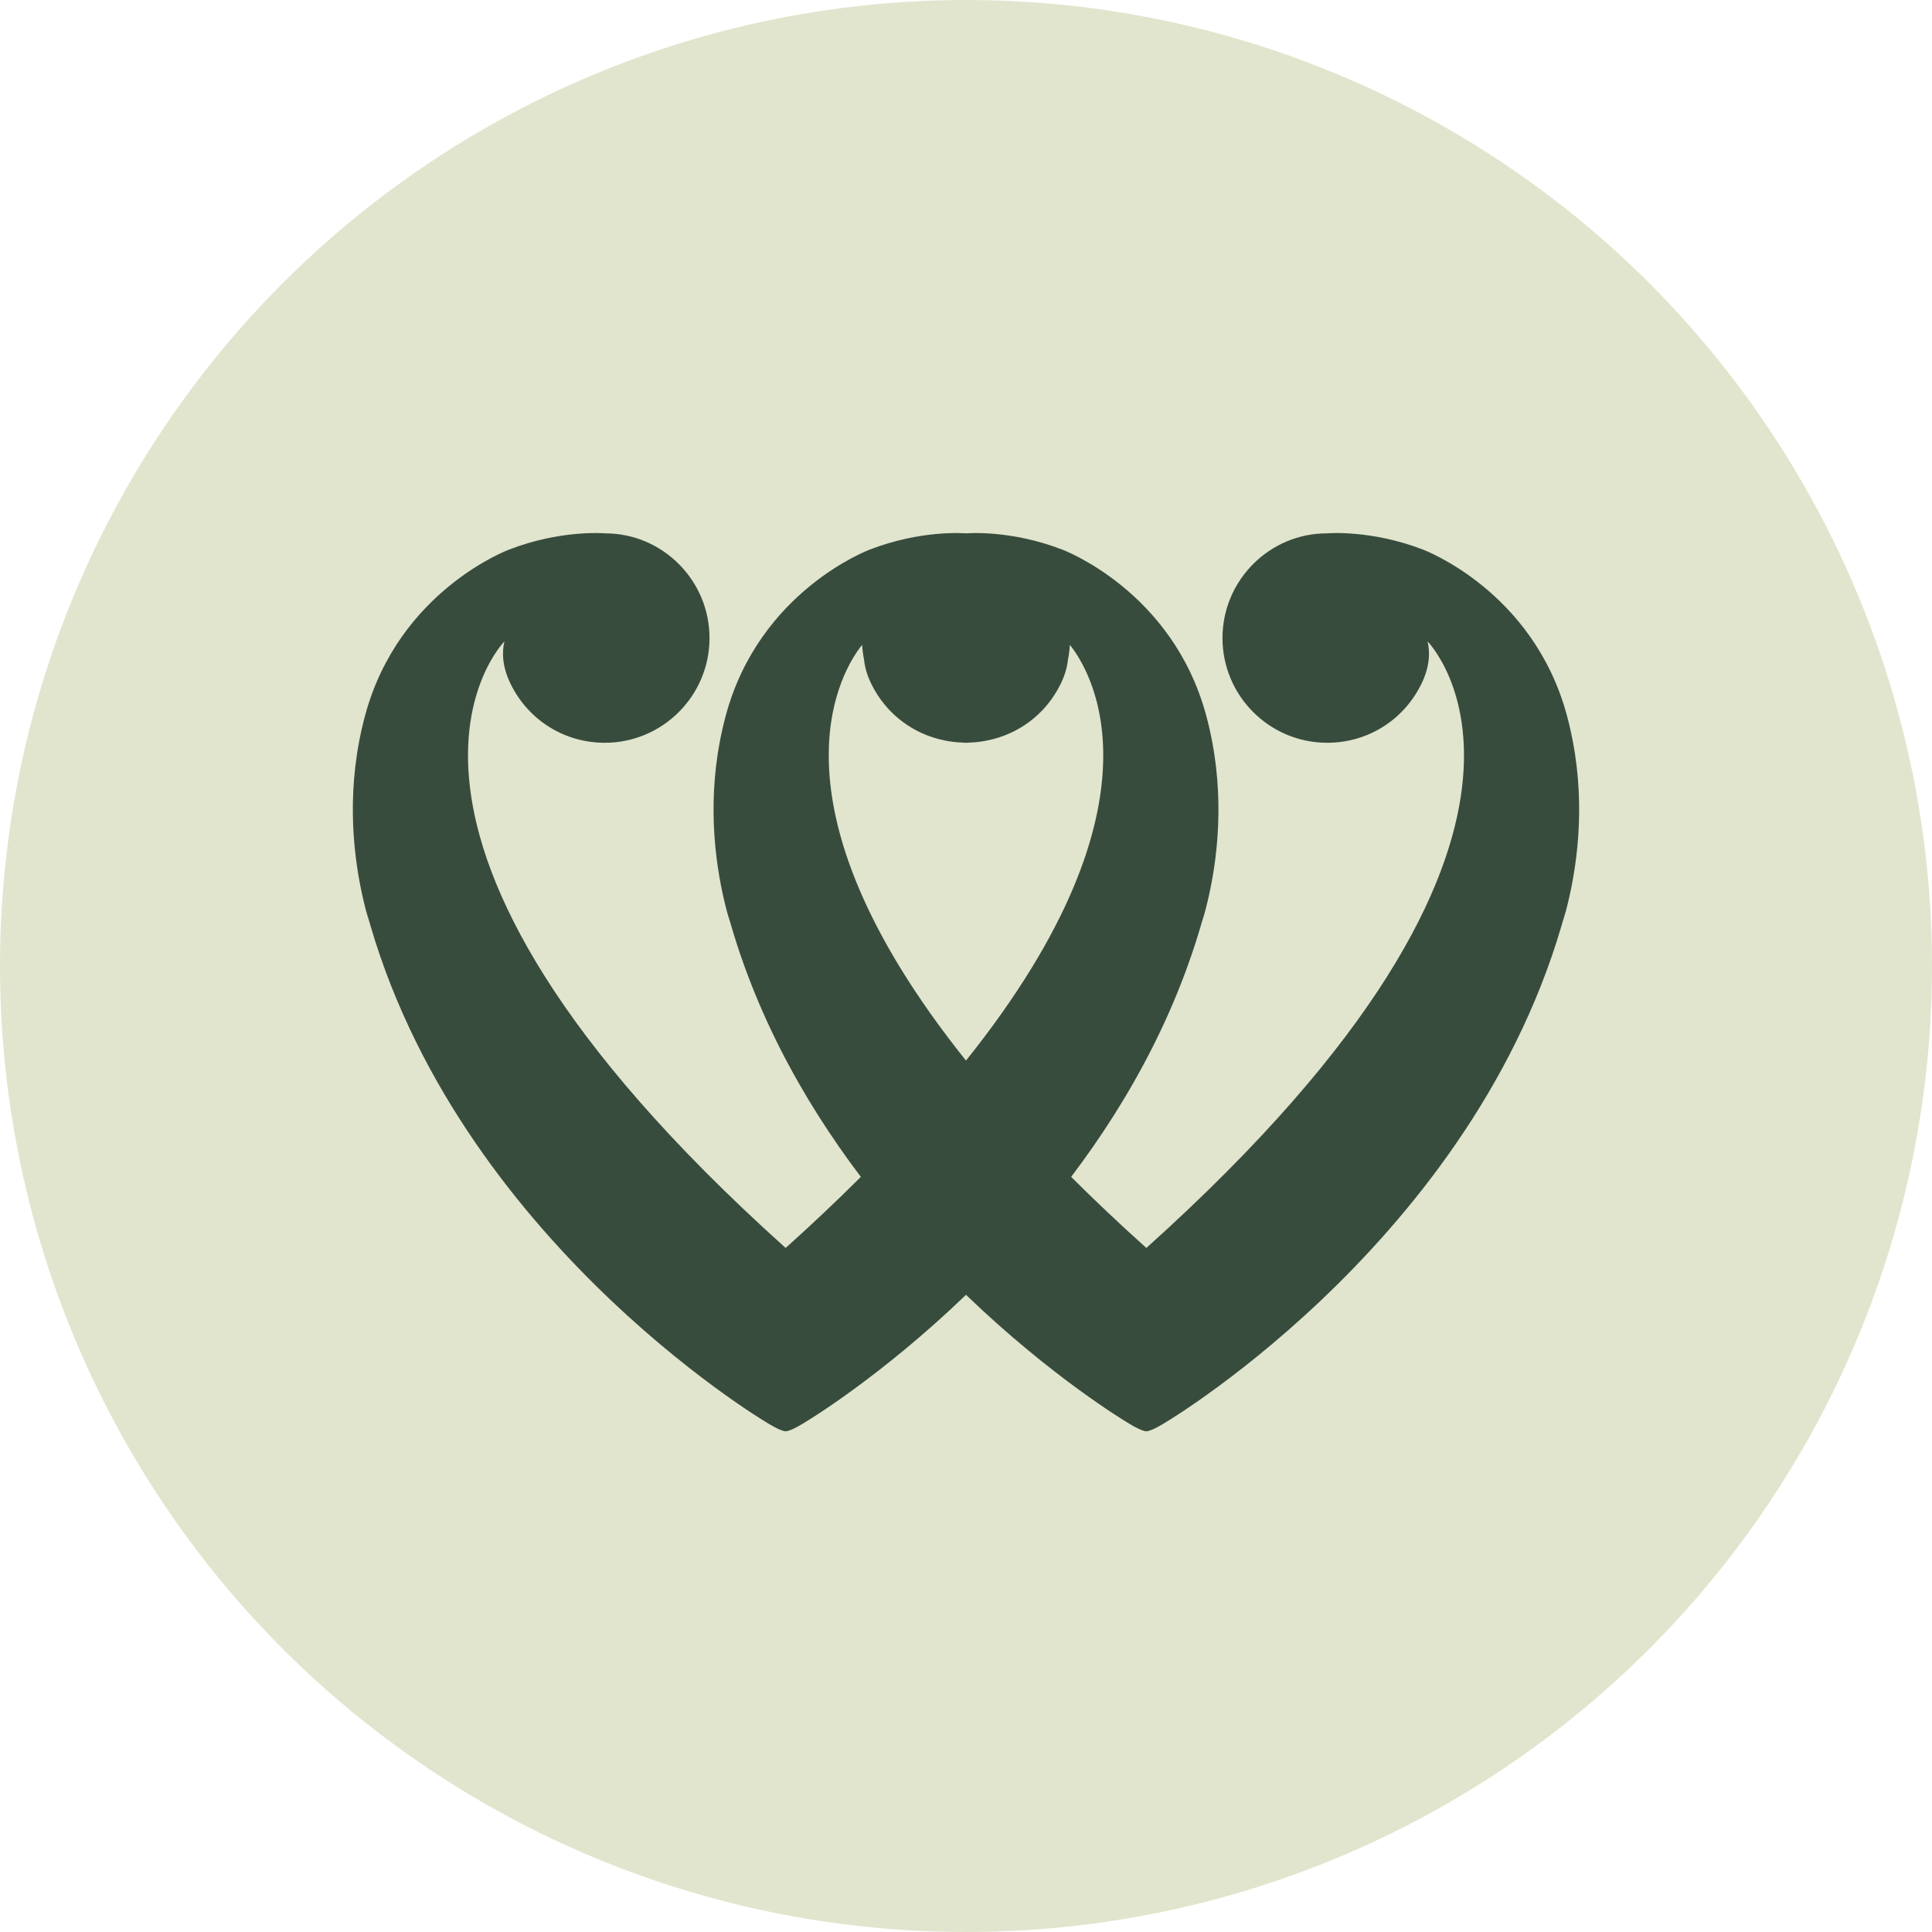
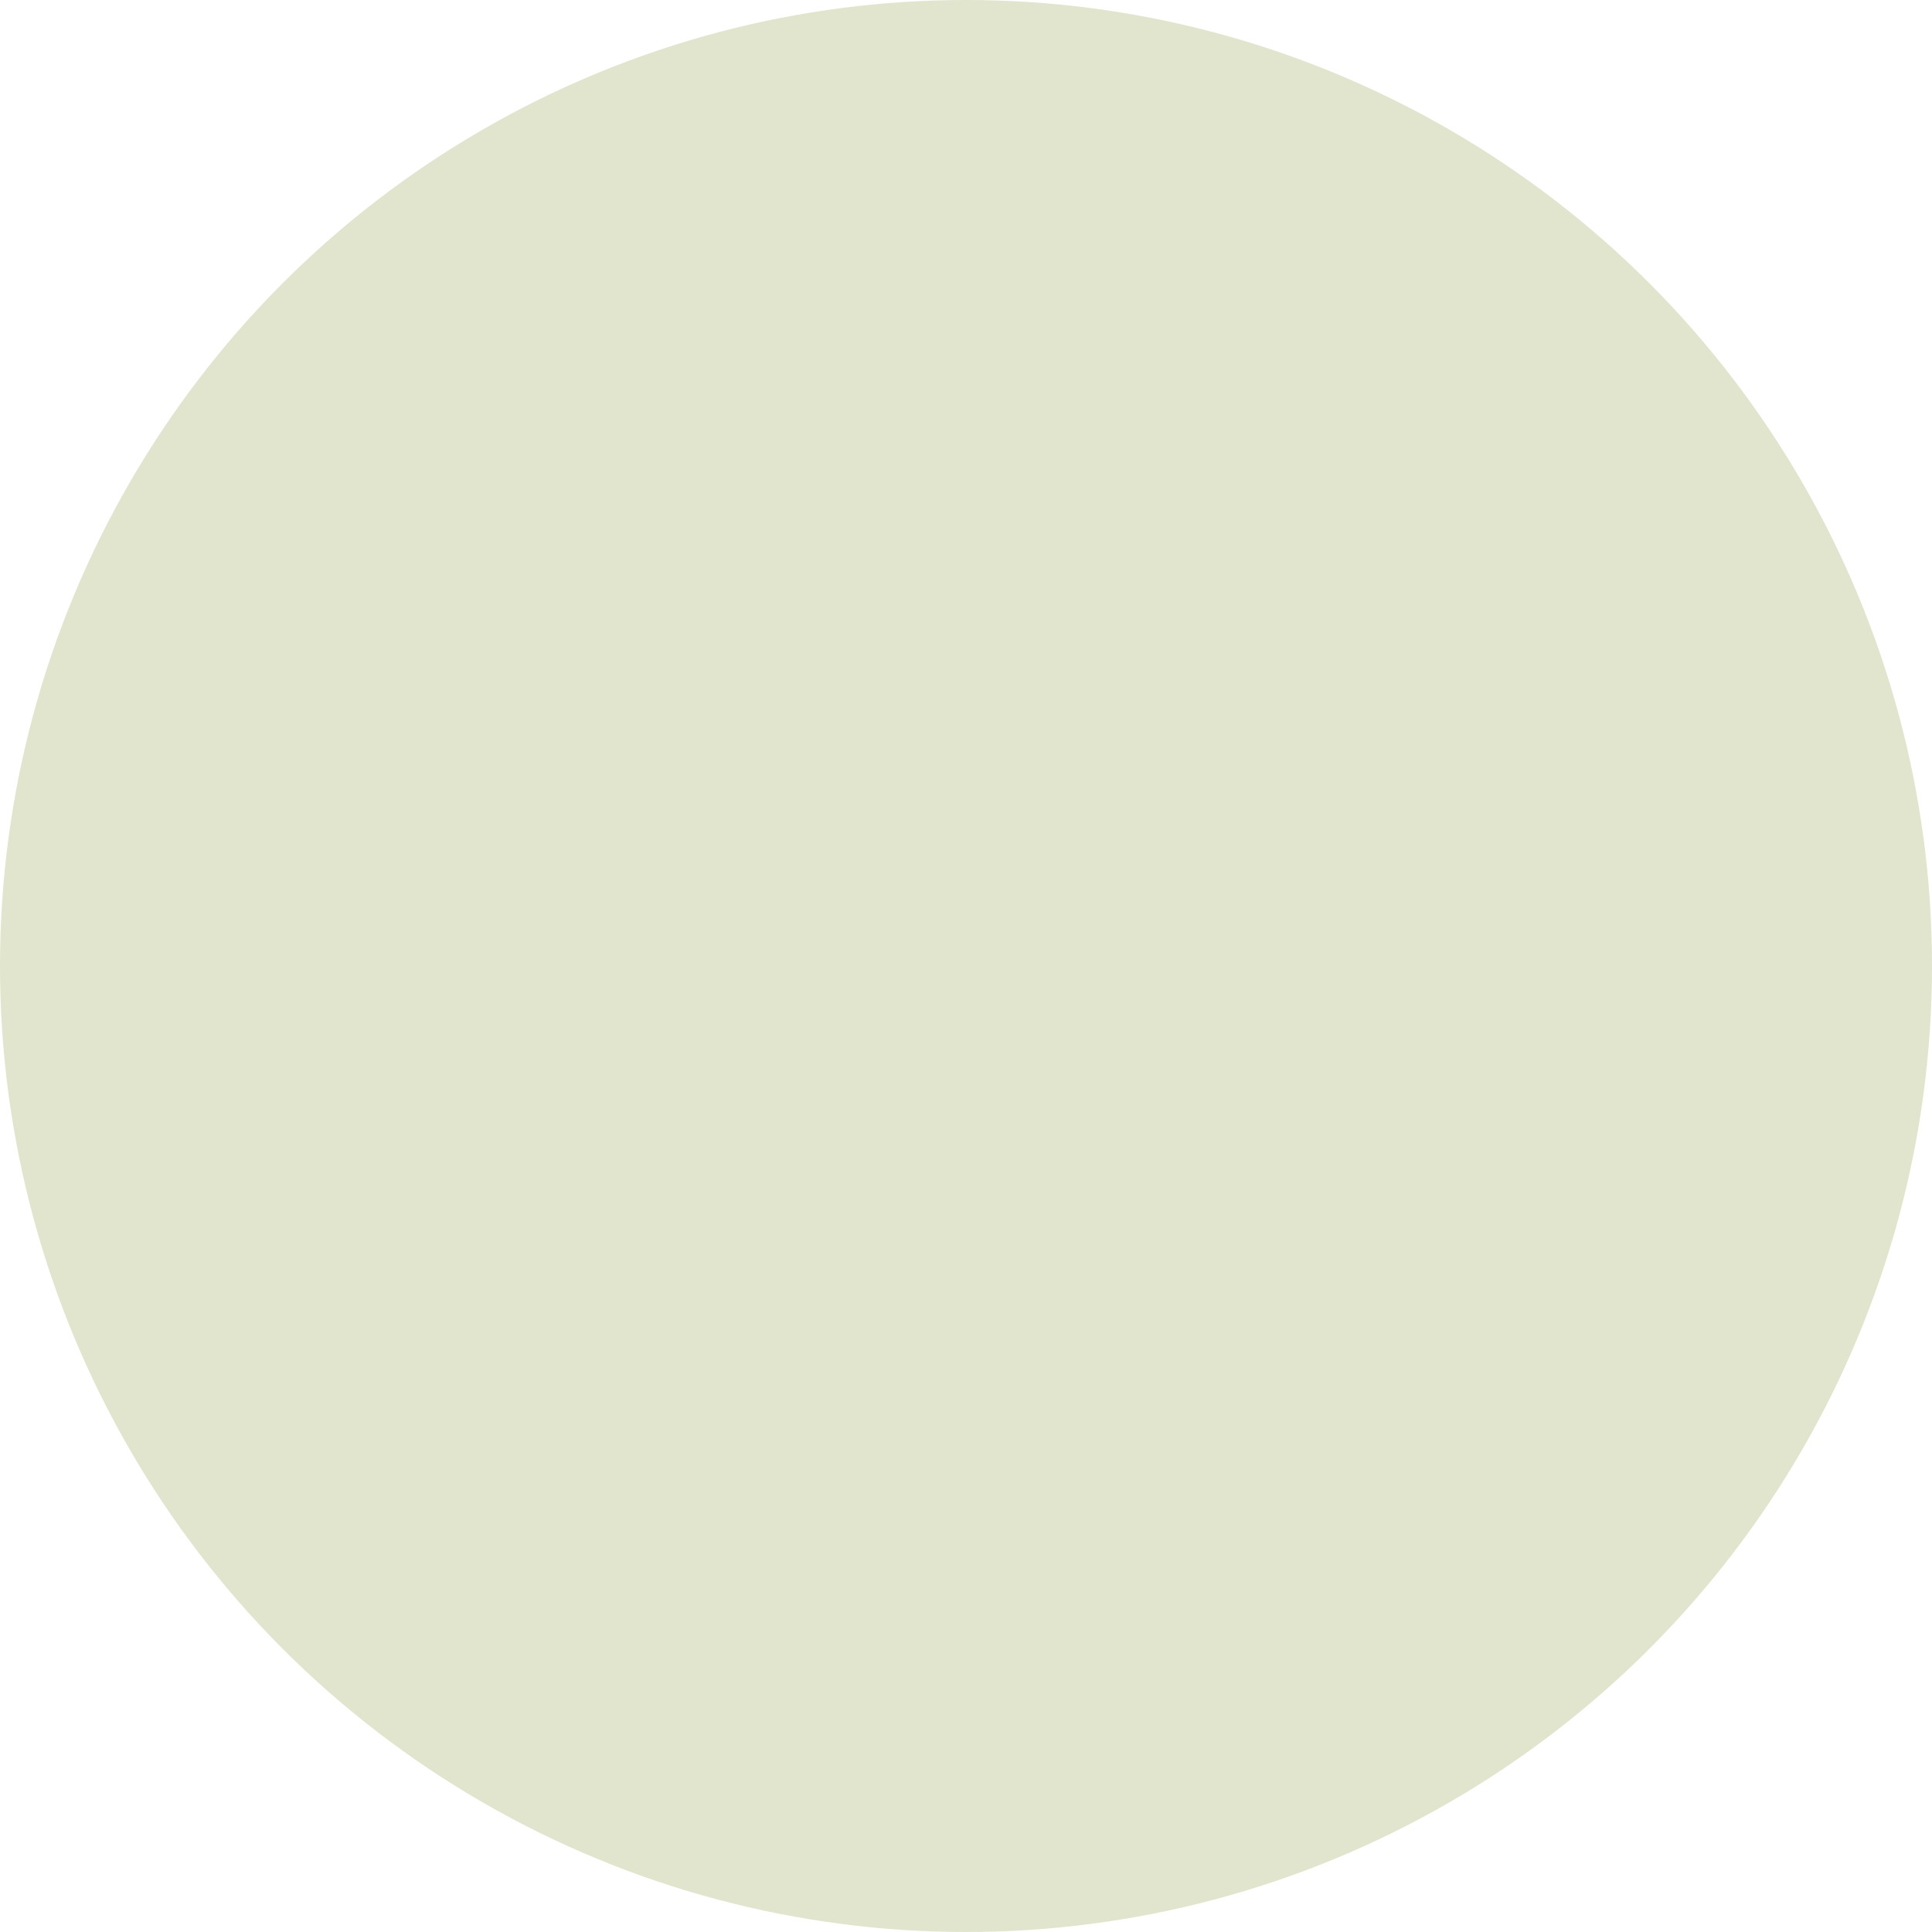
<svg xmlns="http://www.w3.org/2000/svg" id="Layer_1" data-name="Layer 1" viewBox="0 0 2393.252 2393.252">
  <defs>
    <style>
      .cls-1 {
        fill: #384c3e;
      }

      .cls-2 {
        fill: #e1e5cd;
      }
    </style>
  </defs>
  <circle class="cls-2" cx="1196.626" cy="1196.626" r="1196.626" />
-   <path class="cls-1" d="M1940.934,886.07c-41.693-154.266-177.156-204.87-178.522-205.363-63.309-24.451-116.612-20.207-118.823-20.017h-.044c-71.027,0-129.197,58.182-129.197,129.702s58.192,129.713,129.719,129.713c49.585,0,94.041-27.535,116.145-71.899.086-.141.163-.282.239-.428,10.808-21.751,11.133-39.741,7.967-53.211,0,0,229.878,231.984-348.381,751.311-33.778-30.335-64.693-59.65-93.162-88.036,72.737-96.037,138.012-213.31,171.037-350.089l-8.82,34.472c2.972-10.062,6.022-21.628,8.822-34.48,0-.002.001-.005.002-.007,0-.004.002-.007.003-.011l-.003.009c12.107-55.547,19.581-135.152-3.802-221.665-41.693-154.266-177.156-204.87-178.522-205.363-63.31-24.451-116.613-20.208-118.824-20.018h-.044c-.033,0-.065.005-.098.005s-.066-.005-.099-.005h-.044c-2.211-.19-55.514-4.433-118.823,20.018-1.366.493-136.829,51.097-178.522,205.363-23.383,86.514-15.91,166.118-3.802,221.665l-.003-.009s.002.007.003.011c0,.002.001.005.002.007,2.801,12.852,5.85,24.417,8.822,34.48l-8.82-34.472c33.025,136.779,98.3,254.052,171.037,350.089-28.47,28.386-59.385,57.7-93.162,88.036-578.26-519.329-348.382-751.311-348.382-751.311-3.166,13.469-2.84,31.459,7.967,53.211.076.146.152.288.239.428,22.104,44.365,66.56,71.899,116.145,71.899,71.526,0,129.719-58.186,129.719-129.713s-58.171-129.701-129.198-129.701h-.043c-2.211-.19-55.514-4.433-118.823,20.018-1.366.493-136.829,51.097-178.522,205.363-23.384,86.513-15.91,166.118-3.802,221.665l-.003-.009s.002.007.003.011c0,.002.001.005.002.007,2.801,12.852,5.85,24.417,8.822,34.48l-8.82-34.472c100.656,416.883,500.414,653.911,500.414,653.911,0,0,17.521,11.295,24.281,11.295s24.281-11.295,24.281-11.295c0,0,92.182-54.774,199.13-157.713,106.947,102.938,199.129,157.713,199.129,157.713,0,0,17.521,11.295,24.281,11.295s24.281-11.295,24.281-11.295c0,0,399.758-237.027,500.414-653.911l-8.82,34.472c2.972-10.062,6.022-21.628,8.822-34.48,0-.002.001-.005.002-.007,0-.004.002-.007.003-.011l-.003.009c12.107-55.547,19.581-135.152-3.802-221.665h0ZM1067.954,798.823c.404,6.228,1.124,12.364,2.38,18.325.947,9.139,3.695,19.367,9.289,30.627.076.146.152.288.239.428,18.267,36.666,51.895,61.551,90.975,69.183.179.037.357.077.536.113,3.537.676,7.083,1.254,10.703,1.637,3.478.407,7.01.607,10.565.733,1.133.028,2.227.233,3.365.233.209,0,.411-.03.62-.031.209,0,.41.031.619.031,1.138,0,2.232-.204,3.365-.233,3.554-.126,7.087-.325,10.565-.733,3.62-.383,7.166-.963,10.703-1.637.18-.036.358-.076.536-.113,39.08-7.631,72.708-32.518,90.975-69.183.086-.141.163-.282.239-.428,5.594-11.261,8.343-21.488,9.289-30.627,1.255-5.96,1.976-12.097,2.38-18.325,22.399,27.688,130.346,191.328-128.672,514.97-259.018-323.642-151.071-487.282-128.673-514.97h0Z" />
</svg>